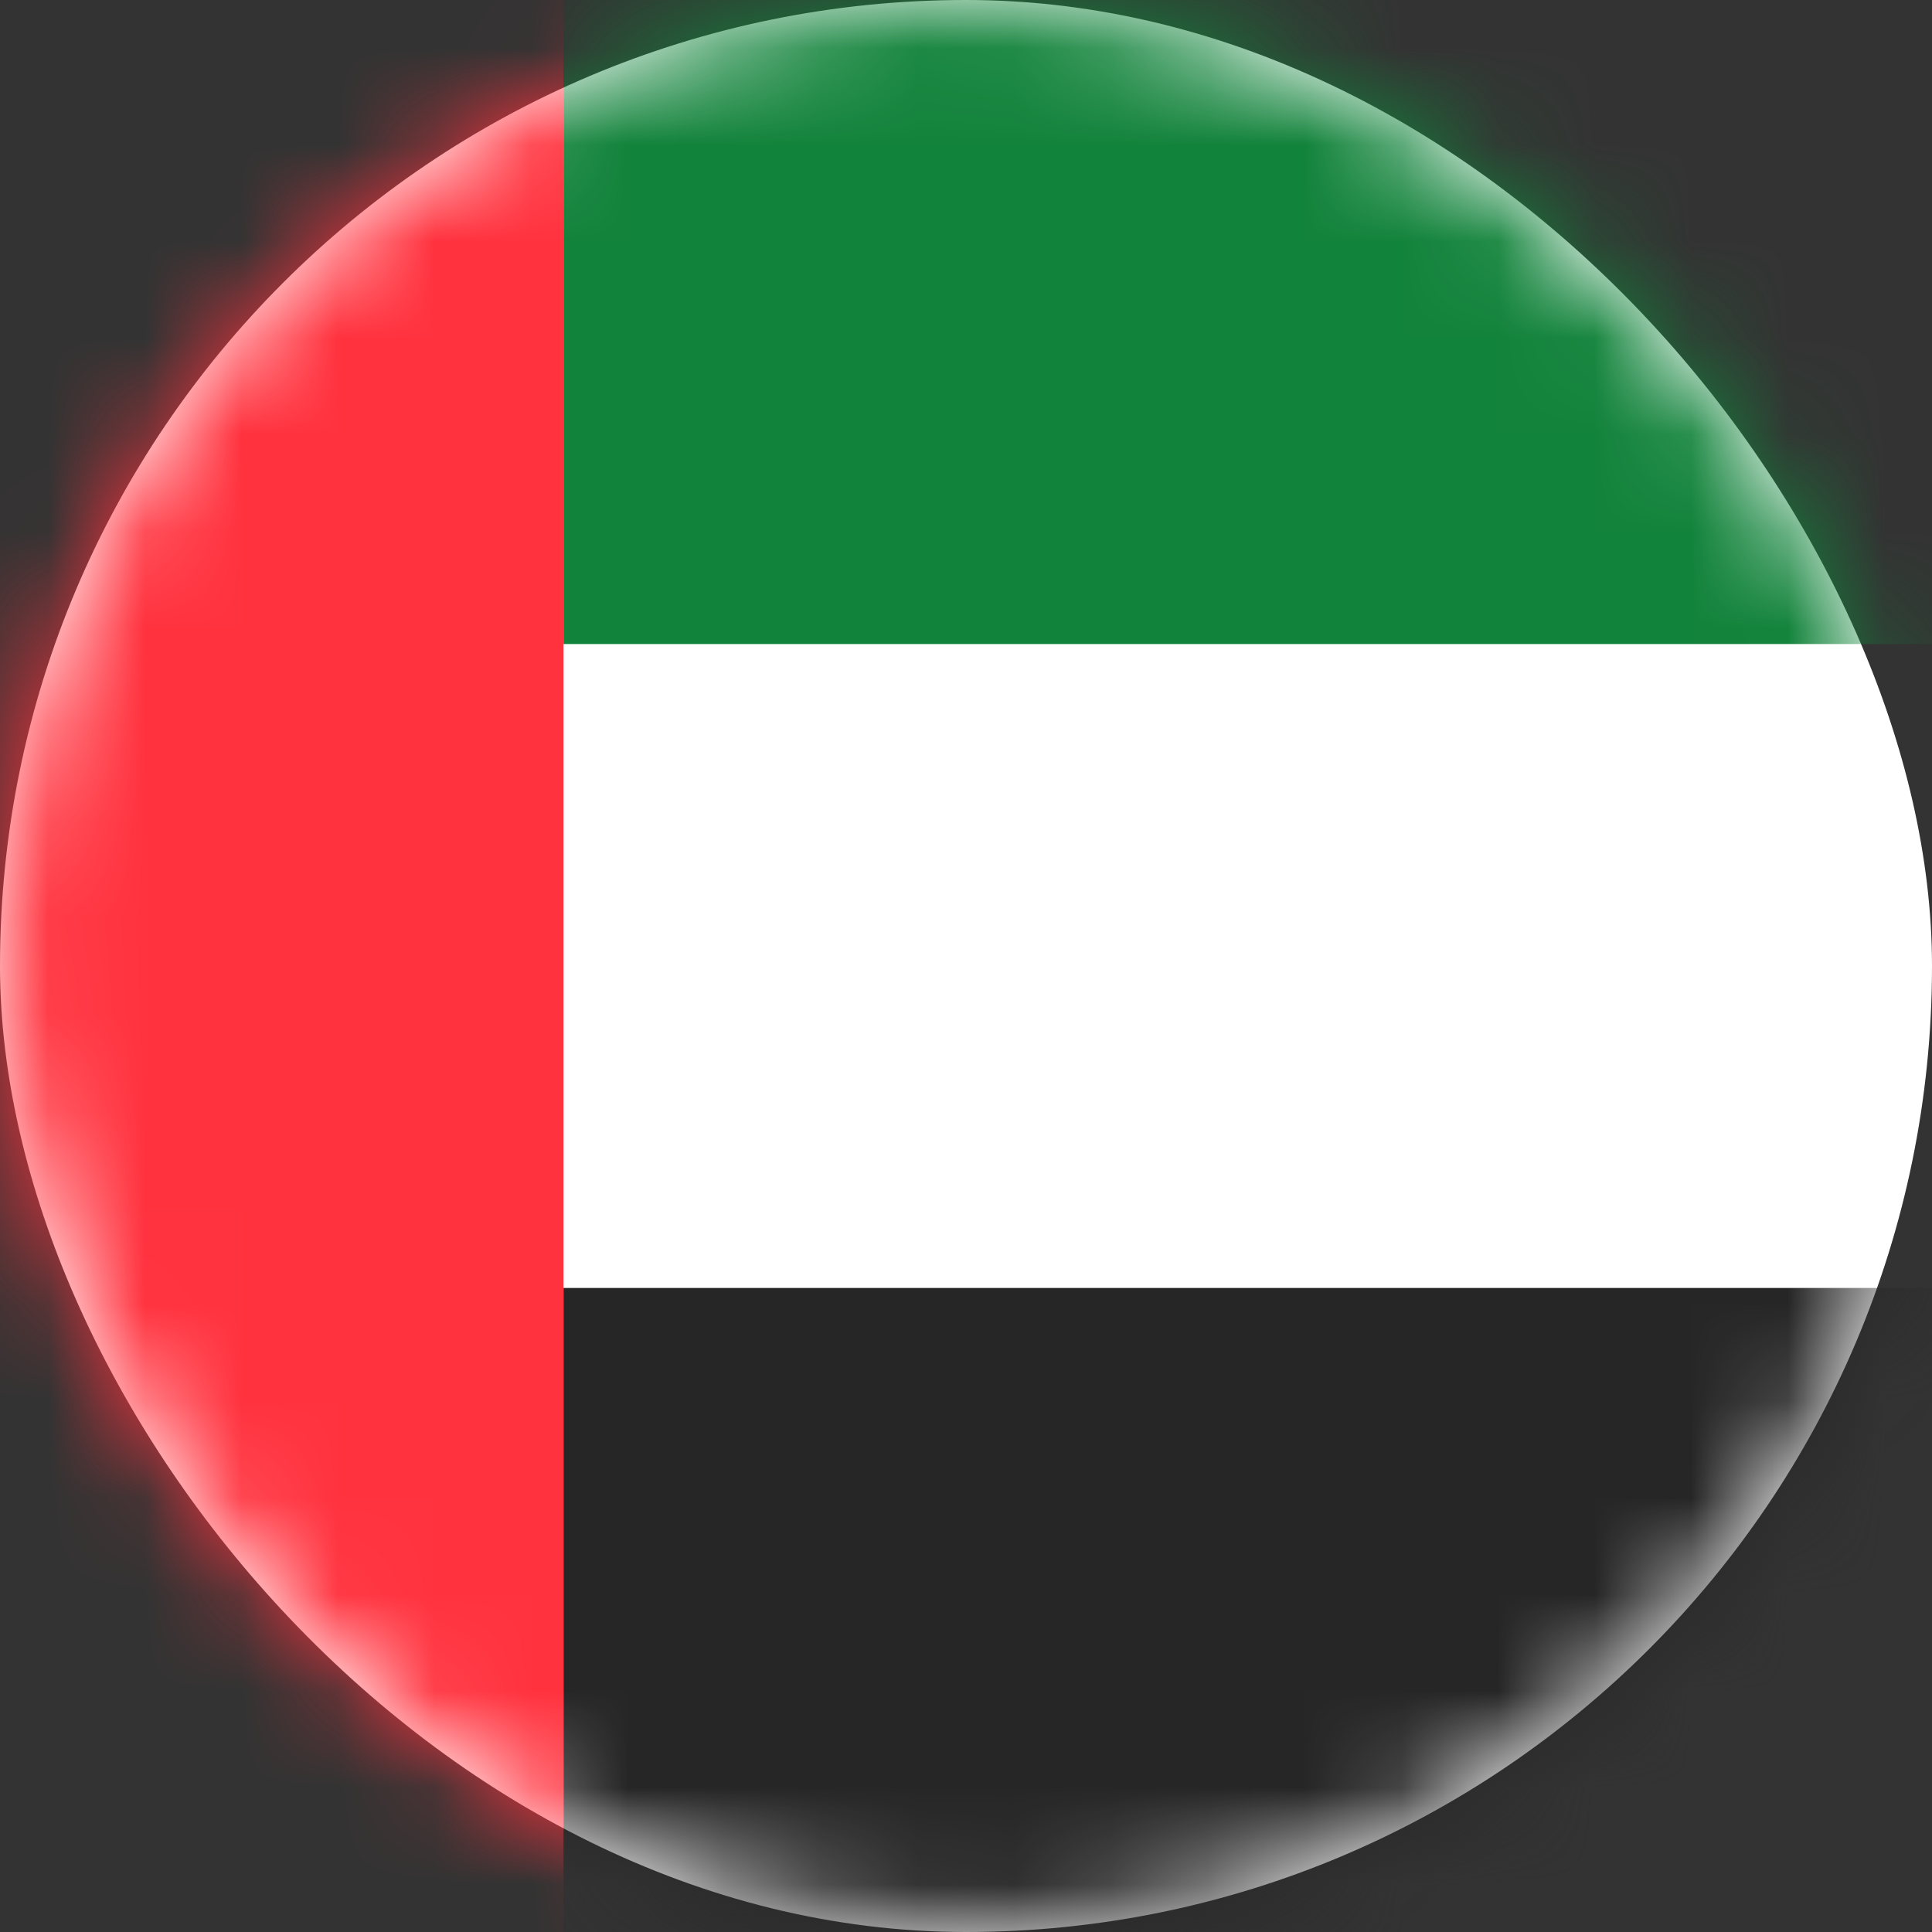
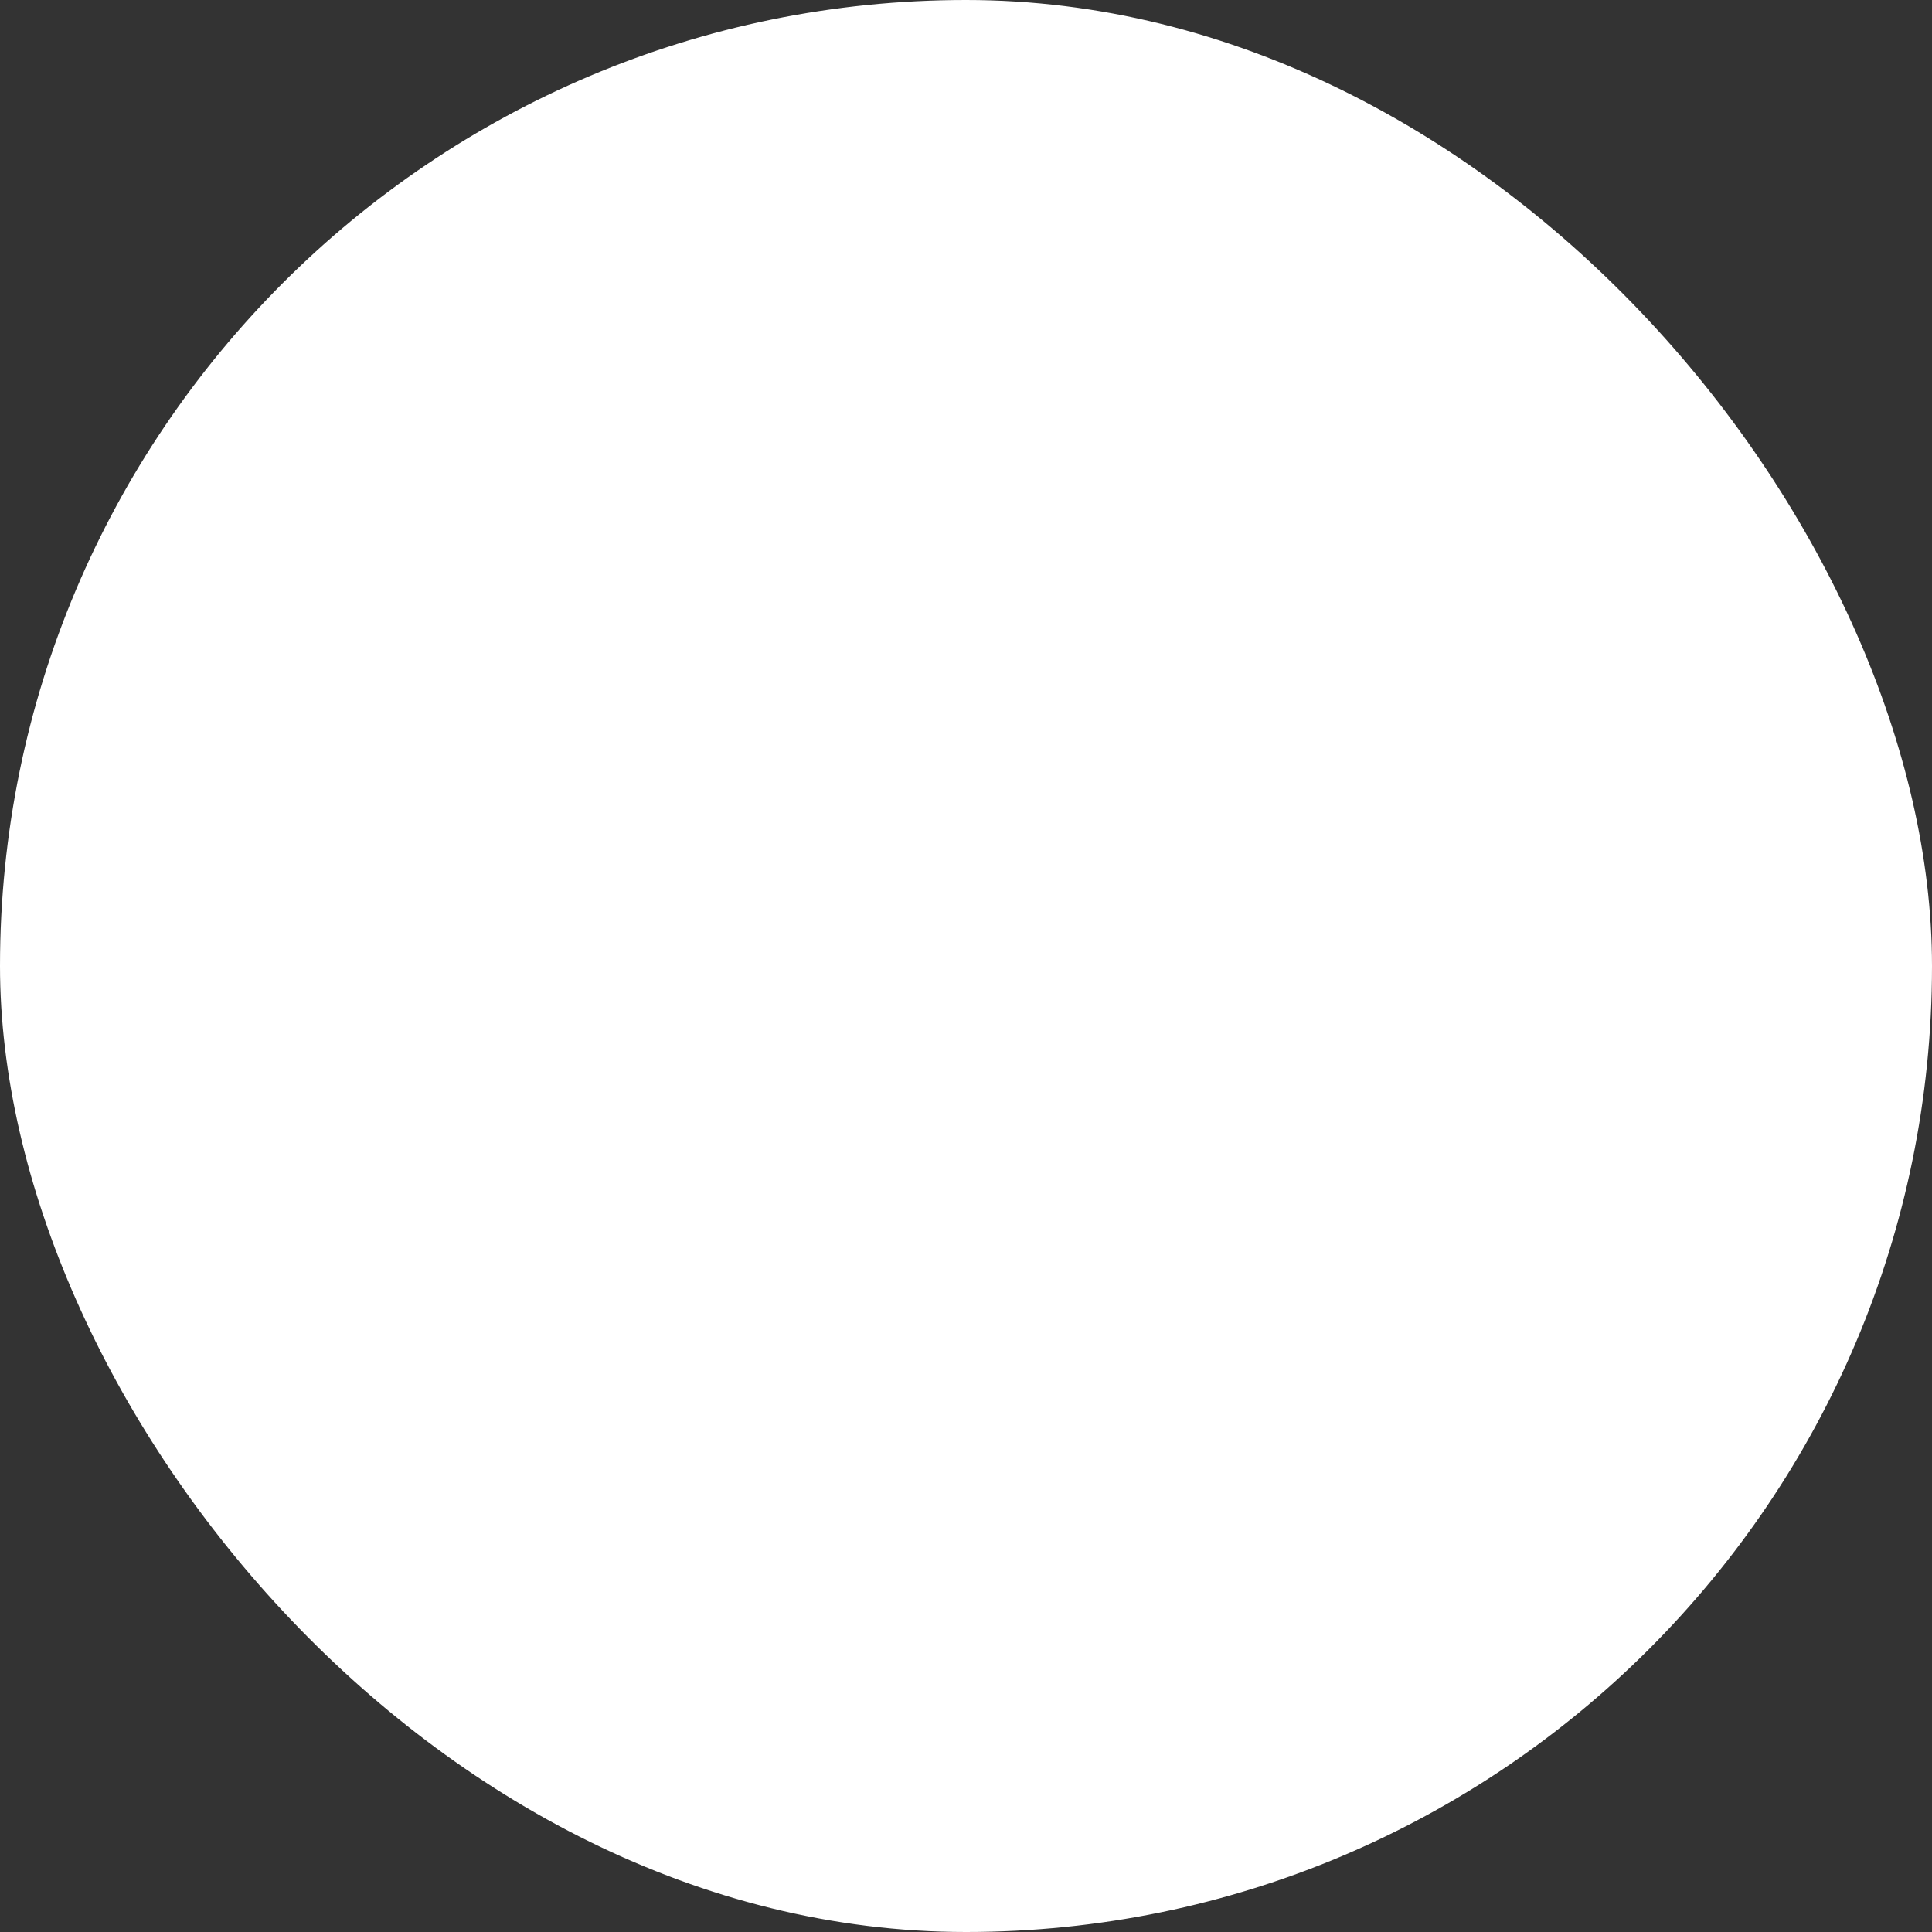
<svg xmlns="http://www.w3.org/2000/svg" width="20" height="20" viewBox="0 0 20 20" fill="none">
  <rect x="0" y="0" width="20" height="20" fill="#333333" stroke="none" />
  <rect width="20" height="20" rx="10" fill="white" />
  <mask id="mask0_1630_23790" style="mask-type:alpha" maskUnits="userSpaceOnUse" x="0" y="0" width="20" height="20">
-     <rect width="20" height="20" rx="10" fill="white" />
-   </mask>
+     </mask>
  <g mask="url(#mask0_1630_23790)">
-     <path fill-rule="evenodd" clip-rule="evenodd" d="M5.833 6.667H20V0H5.833V6.667Z" fill="#12833B" />
-     <path fill-rule="evenodd" clip-rule="evenodd" d="M5.833 20H20V13.333H5.833V20Z" fill="#262626" />
-     <path fill-rule="evenodd" clip-rule="evenodd" d="M0 20H5.833V-0.833H0V20Z" fill="#FF323E" />
-   </g>
+     </g>
</svg>